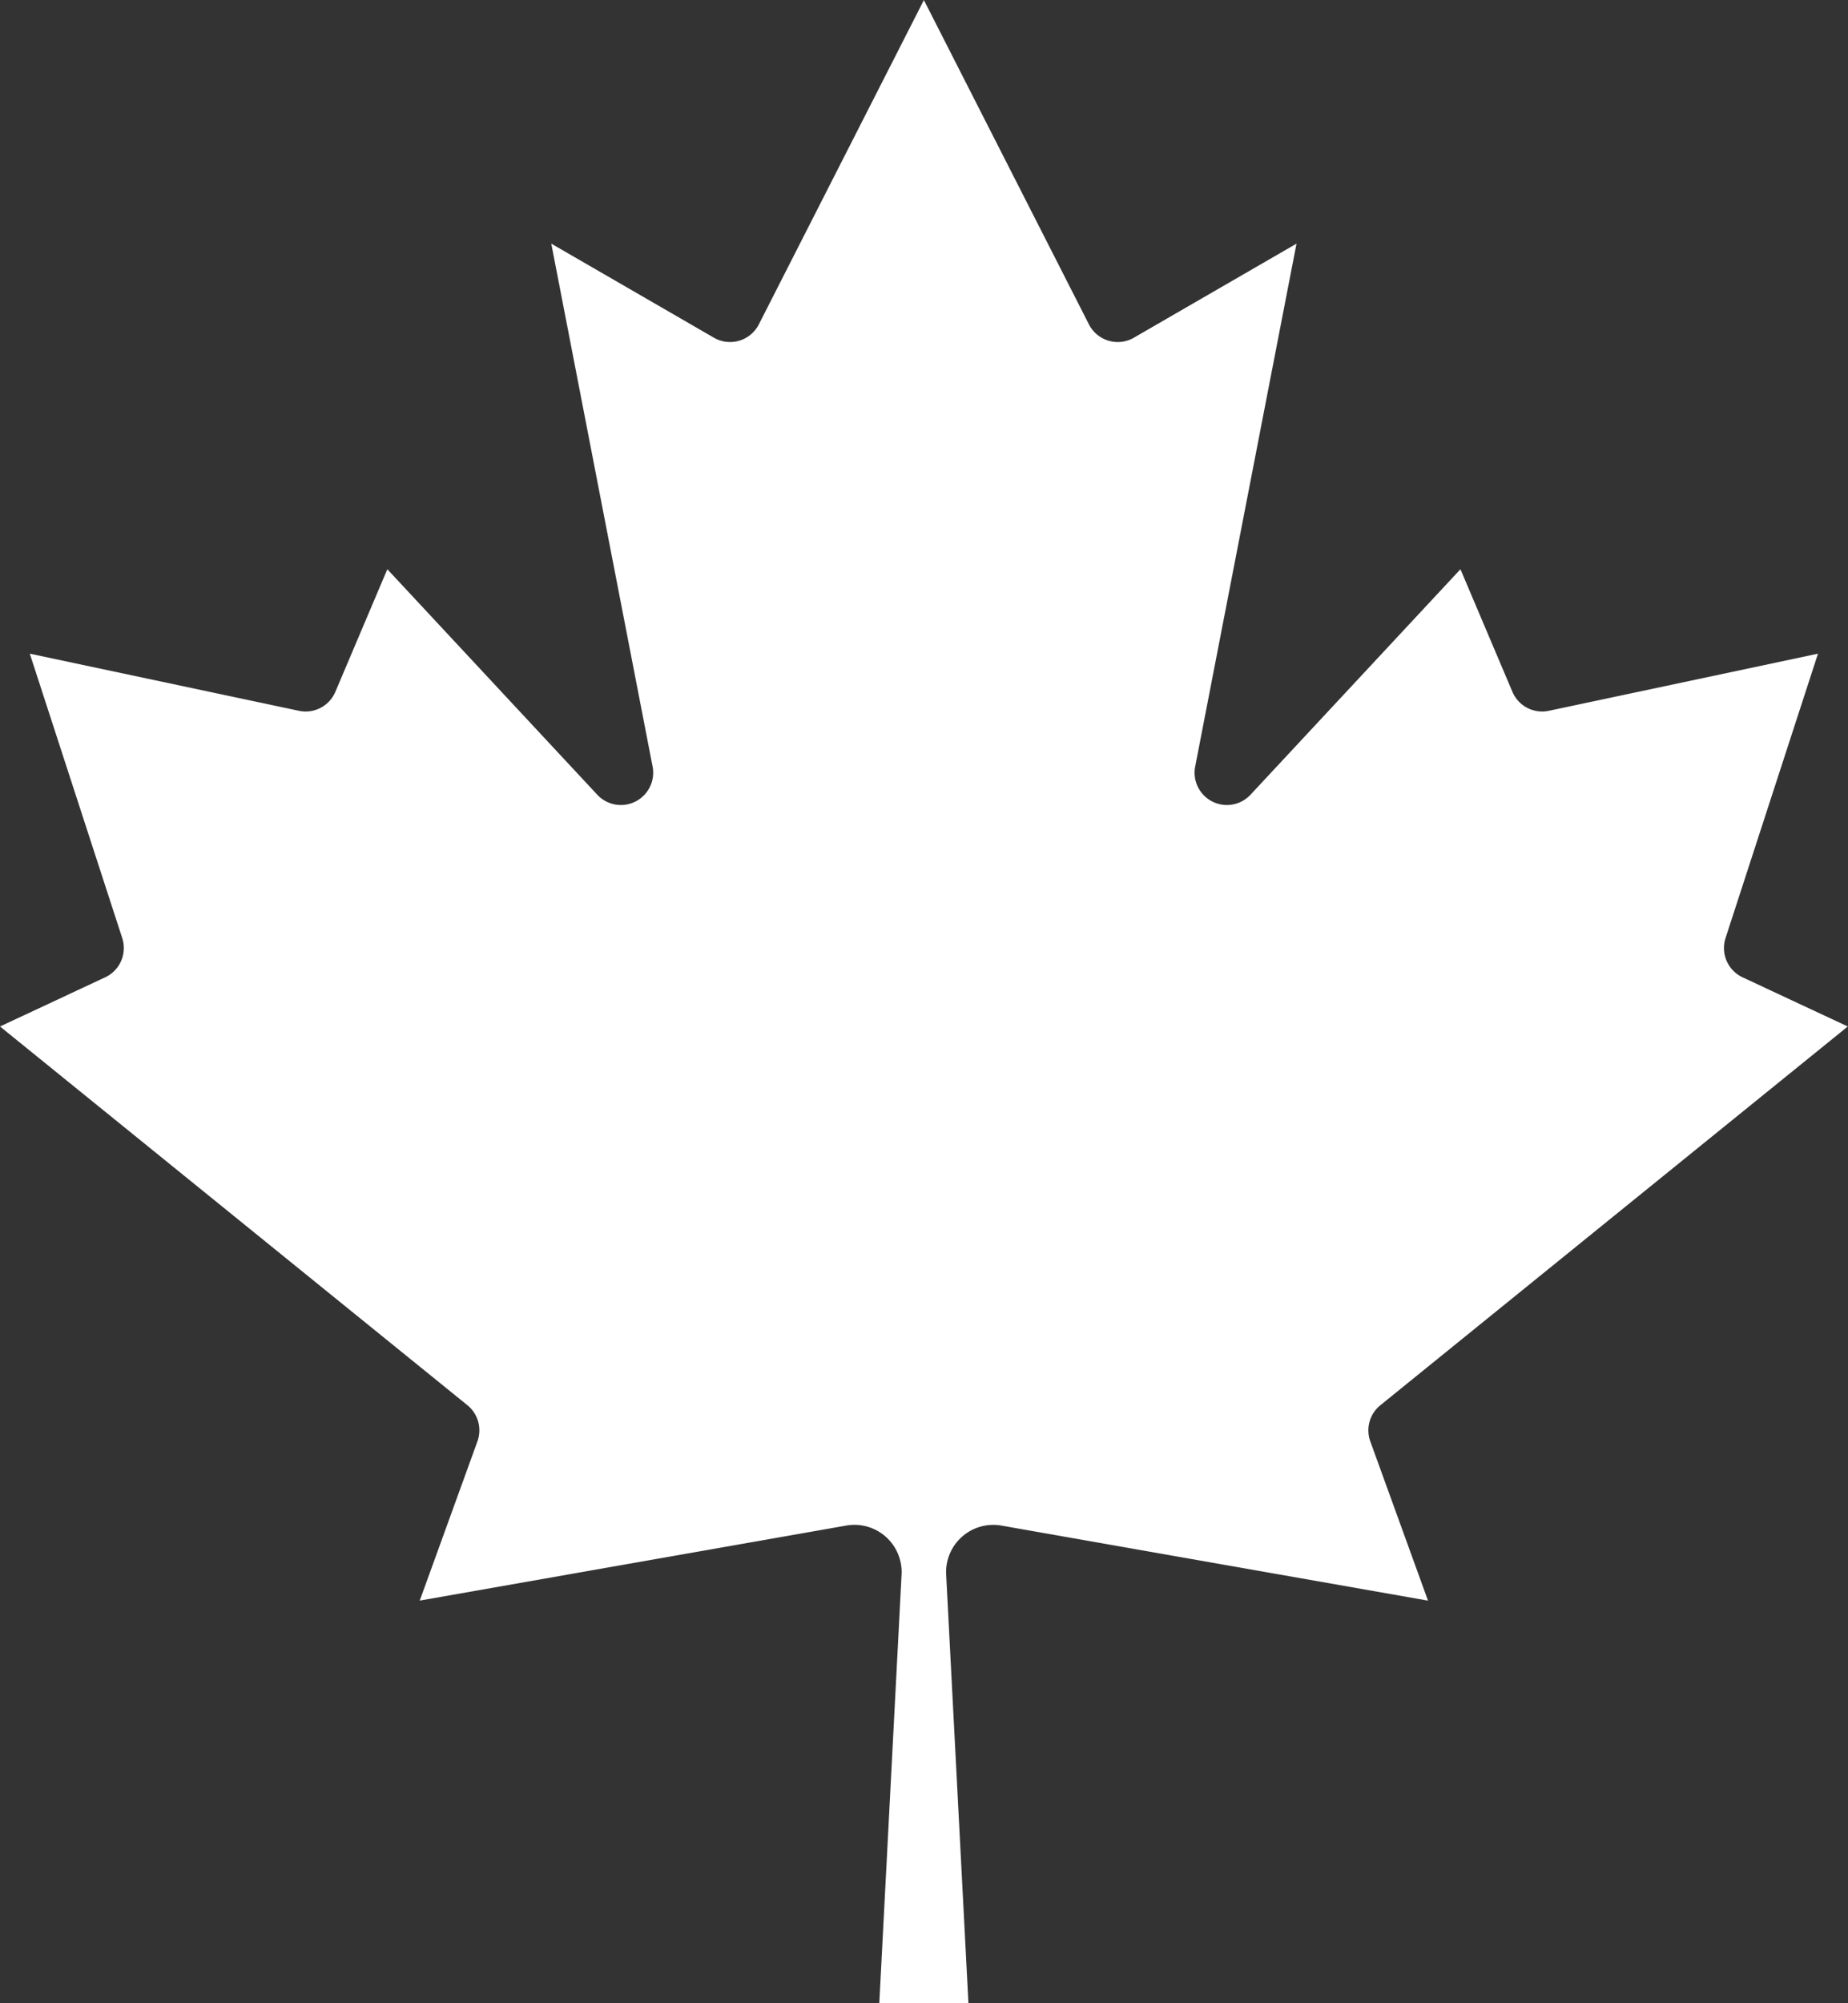
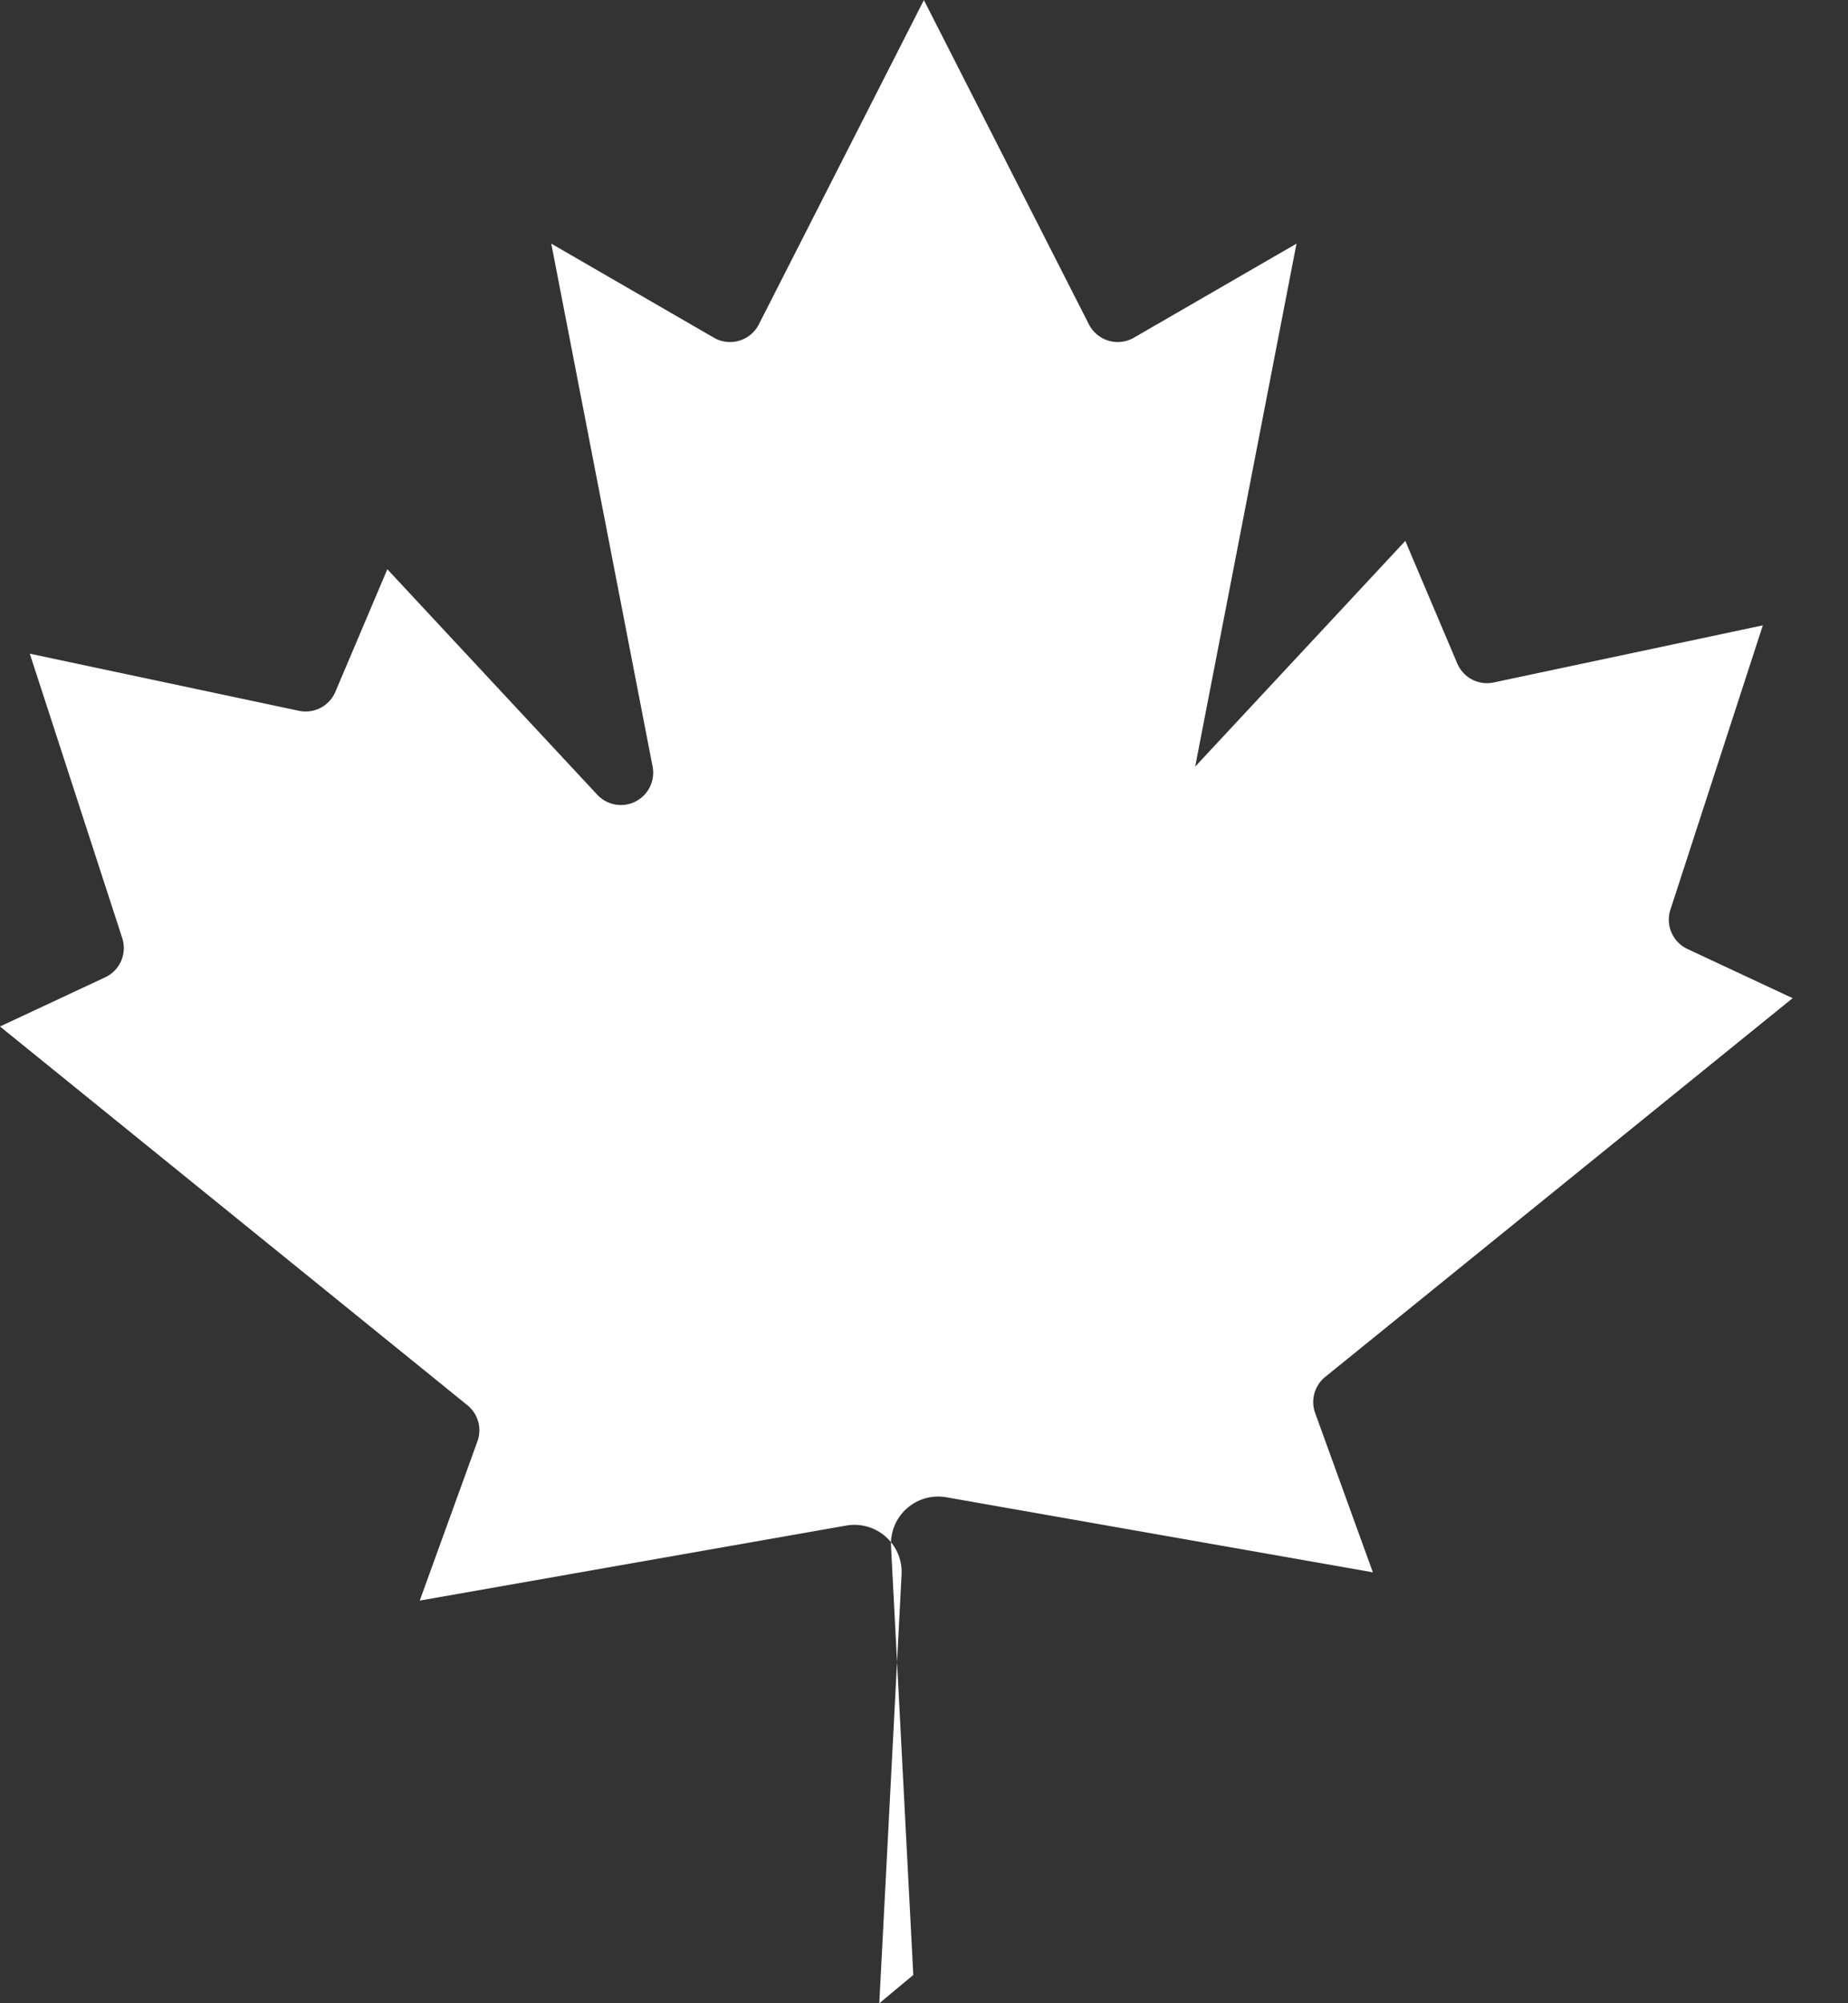
<svg xmlns="http://www.w3.org/2000/svg" width="49.734" height="53.879" viewBox="0 0 49.734 53.879">
  <rect x="0" y="0" width="49.734" height="53.879" fill="#333333" stroke="none" />
-   <path id="Maple_Leaf" d="M-1836.336-1946.121l.6-11.538a1.27,1.27,0,0,0-.428-1.011,1.271,1.271,0,0,0-1.056-.3l-11.484,2.019,1.551-4.278a.869.869,0,0,0-.267-.976L-1860-1972.392l2.834-1.324a.869.869,0,0,0,.455-1.056l-2.487-7.647,7.246,1.537a.869.869,0,0,0,.976-.508l1.4-3.3,5.655,6.07a.869.869,0,0,0,1.028.175.869.869,0,0,0,.456-.937l-2.727-14.065,4.372,2.527a.868.868,0,0,0,.687.083.869.869,0,0,0,.53-.444l4.439-8.717,4.439,8.717a.869.869,0,0,0,.53.444.868.868,0,0,0,.687-.083l4.372-2.527-2.727,14.065a.869.869,0,0,0,.456.937.869.869,0,0,0,1.028-.175l5.655-6.07,1.4,3.3a.869.869,0,0,0,.976.508l7.246-1.537-2.487,7.647a.869.869,0,0,0,.455,1.056l2.834,1.324-12.581,10.188a.869.869,0,0,0-.267.976l1.551,4.278-11.484-2.019a1.27,1.27,0,0,0-1.056.3,1.27,1.27,0,0,0-.428,1.011l.6,11.538Z" transform="translate(1860 2000)" fill="#fff" />
+   <path id="Maple_Leaf" d="M-1836.336-1946.121l.6-11.538a1.27,1.27,0,0,0-.428-1.011,1.271,1.271,0,0,0-1.056-.3l-11.484,2.019,1.551-4.278a.869.869,0,0,0-.267-.976L-1860-1972.392l2.834-1.324a.869.869,0,0,0,.455-1.056l-2.487-7.647,7.246,1.537a.869.869,0,0,0,.976-.508l1.4-3.3,5.655,6.07a.869.869,0,0,0,1.028.175.869.869,0,0,0,.456-.937l-2.727-14.065,4.372,2.527a.868.868,0,0,0,.687.083.869.869,0,0,0,.53-.444l4.439-8.717,4.439,8.717a.869.869,0,0,0,.53.444.868.868,0,0,0,.687-.083l4.372-2.527-2.727,14.065l5.655-6.07,1.4,3.3a.869.869,0,0,0,.976.508l7.246-1.537-2.487,7.647a.869.869,0,0,0,.455,1.056l2.834,1.324-12.581,10.188a.869.869,0,0,0-.267.976l1.551,4.278-11.484-2.019a1.27,1.27,0,0,0-1.056.3,1.27,1.27,0,0,0-.428,1.011l.6,11.538Z" transform="translate(1860 2000)" fill="#fff" />
</svg>